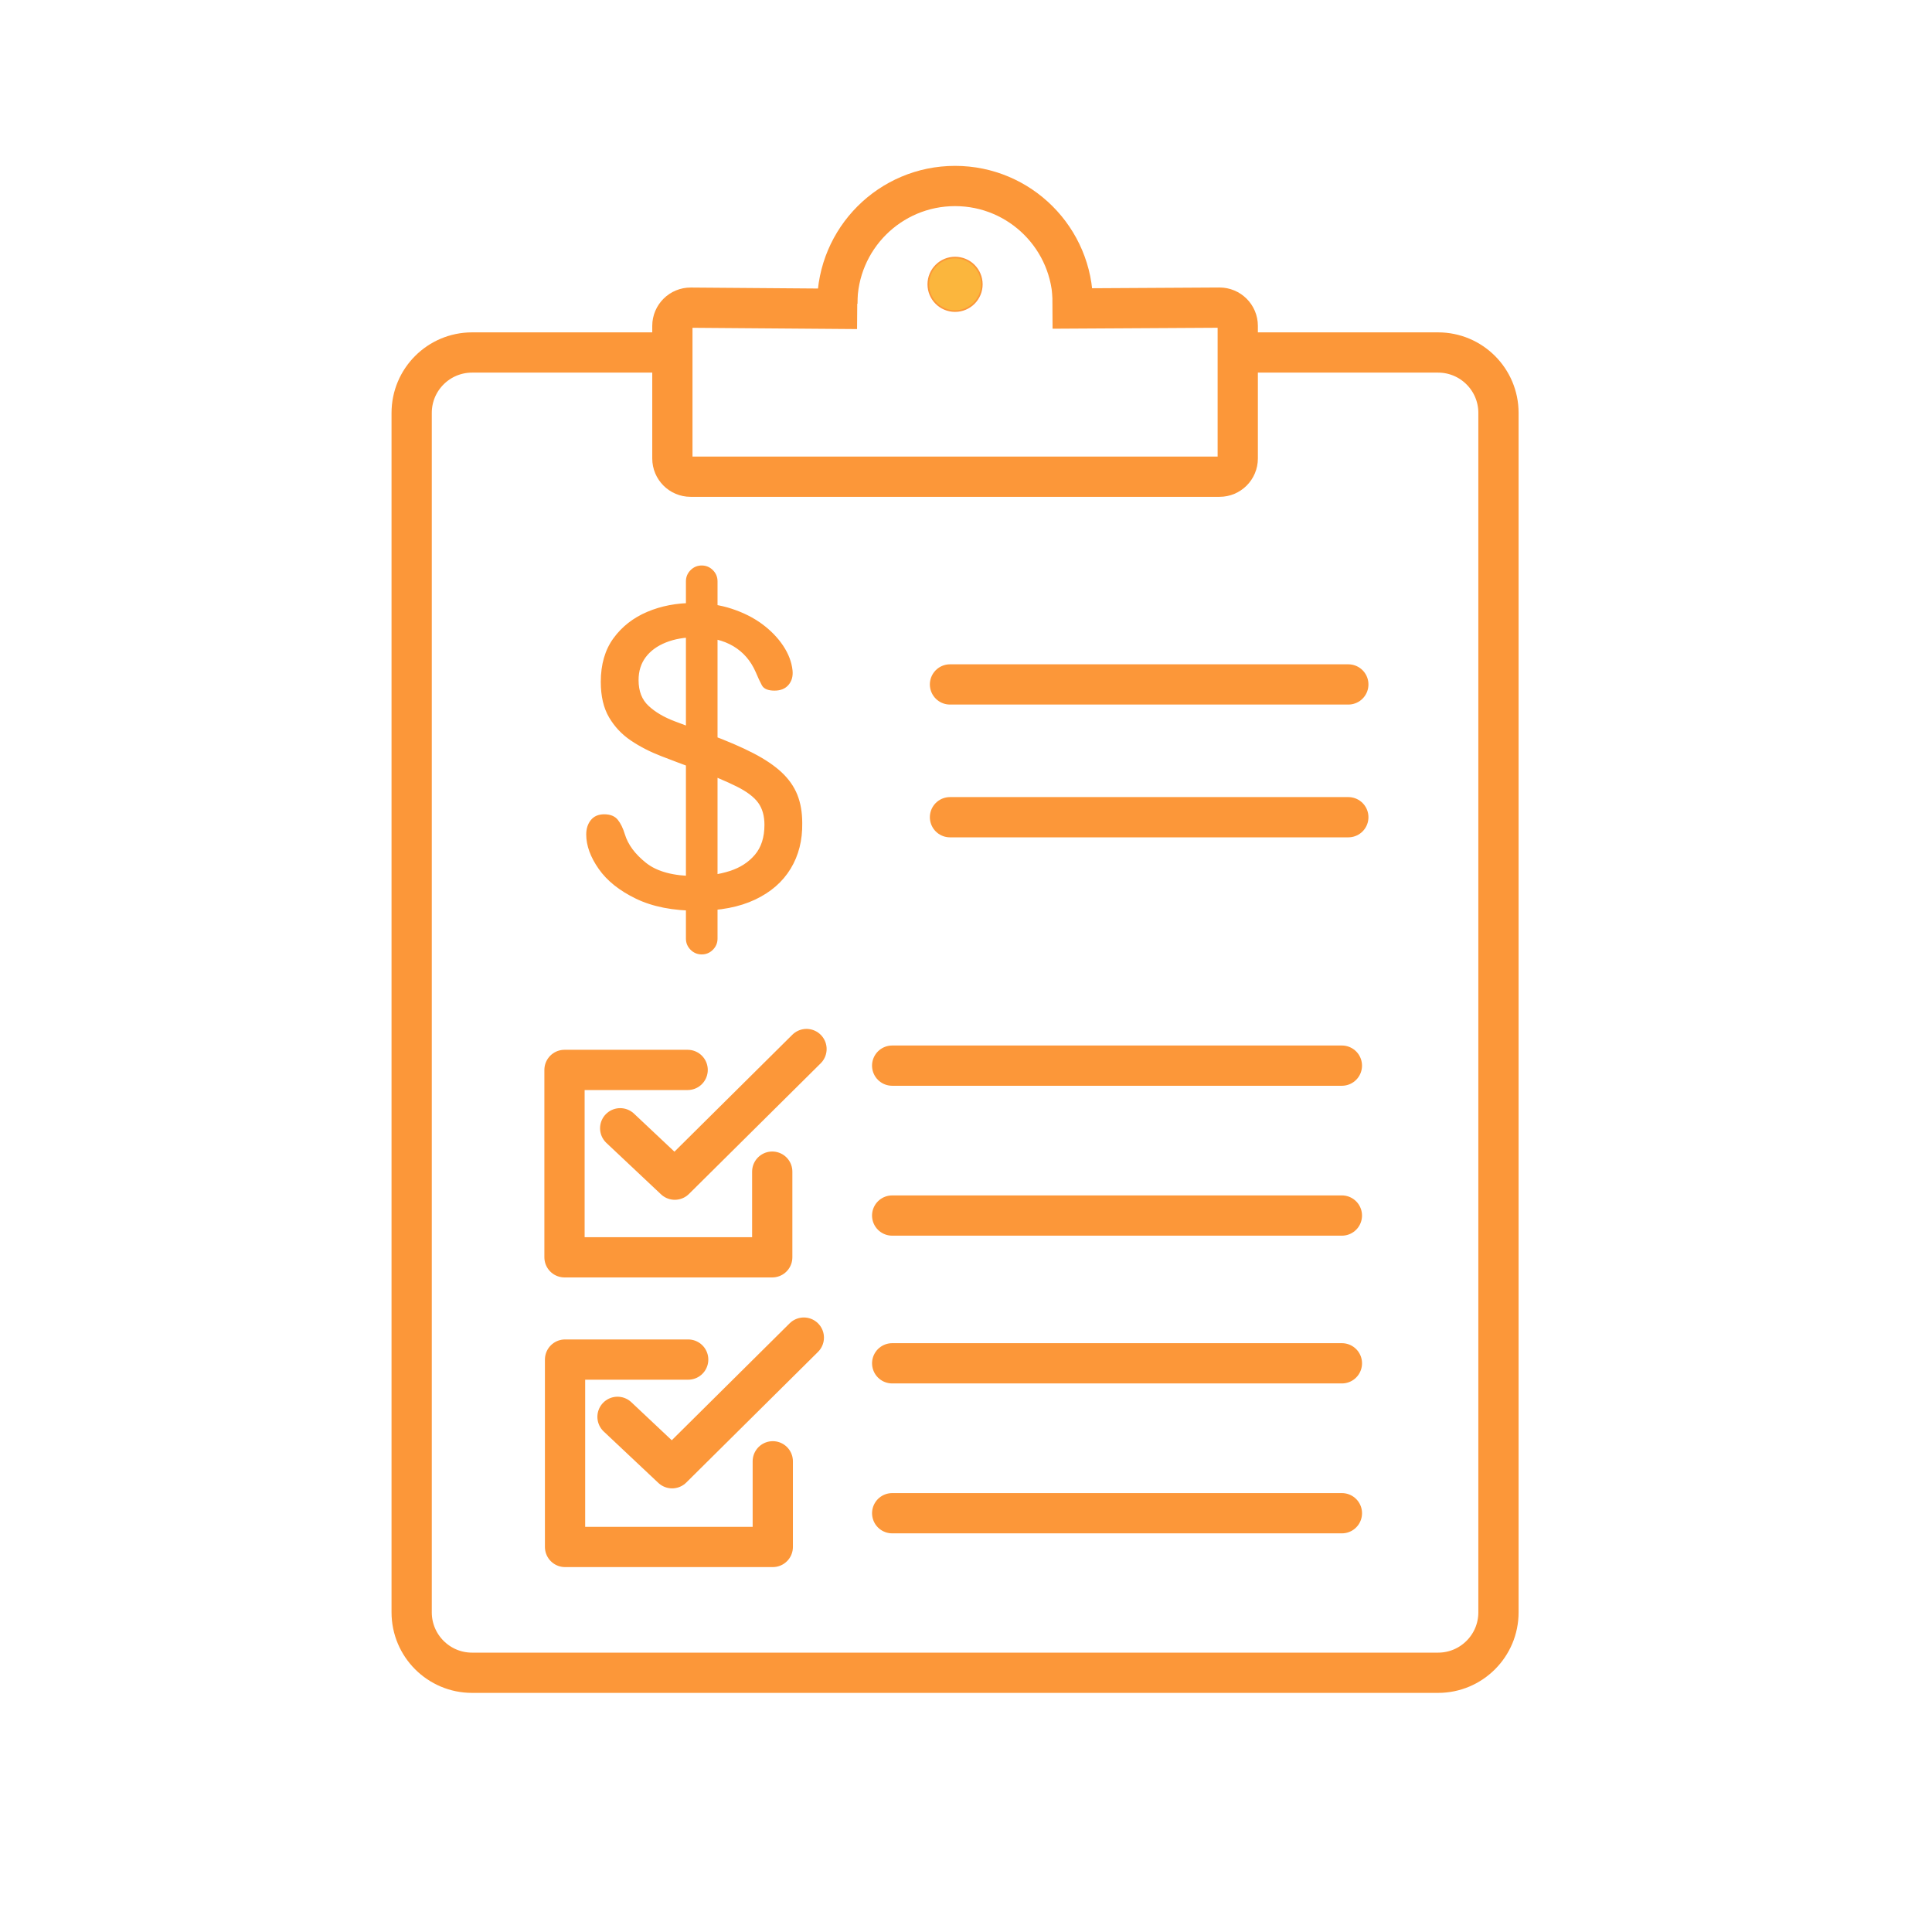
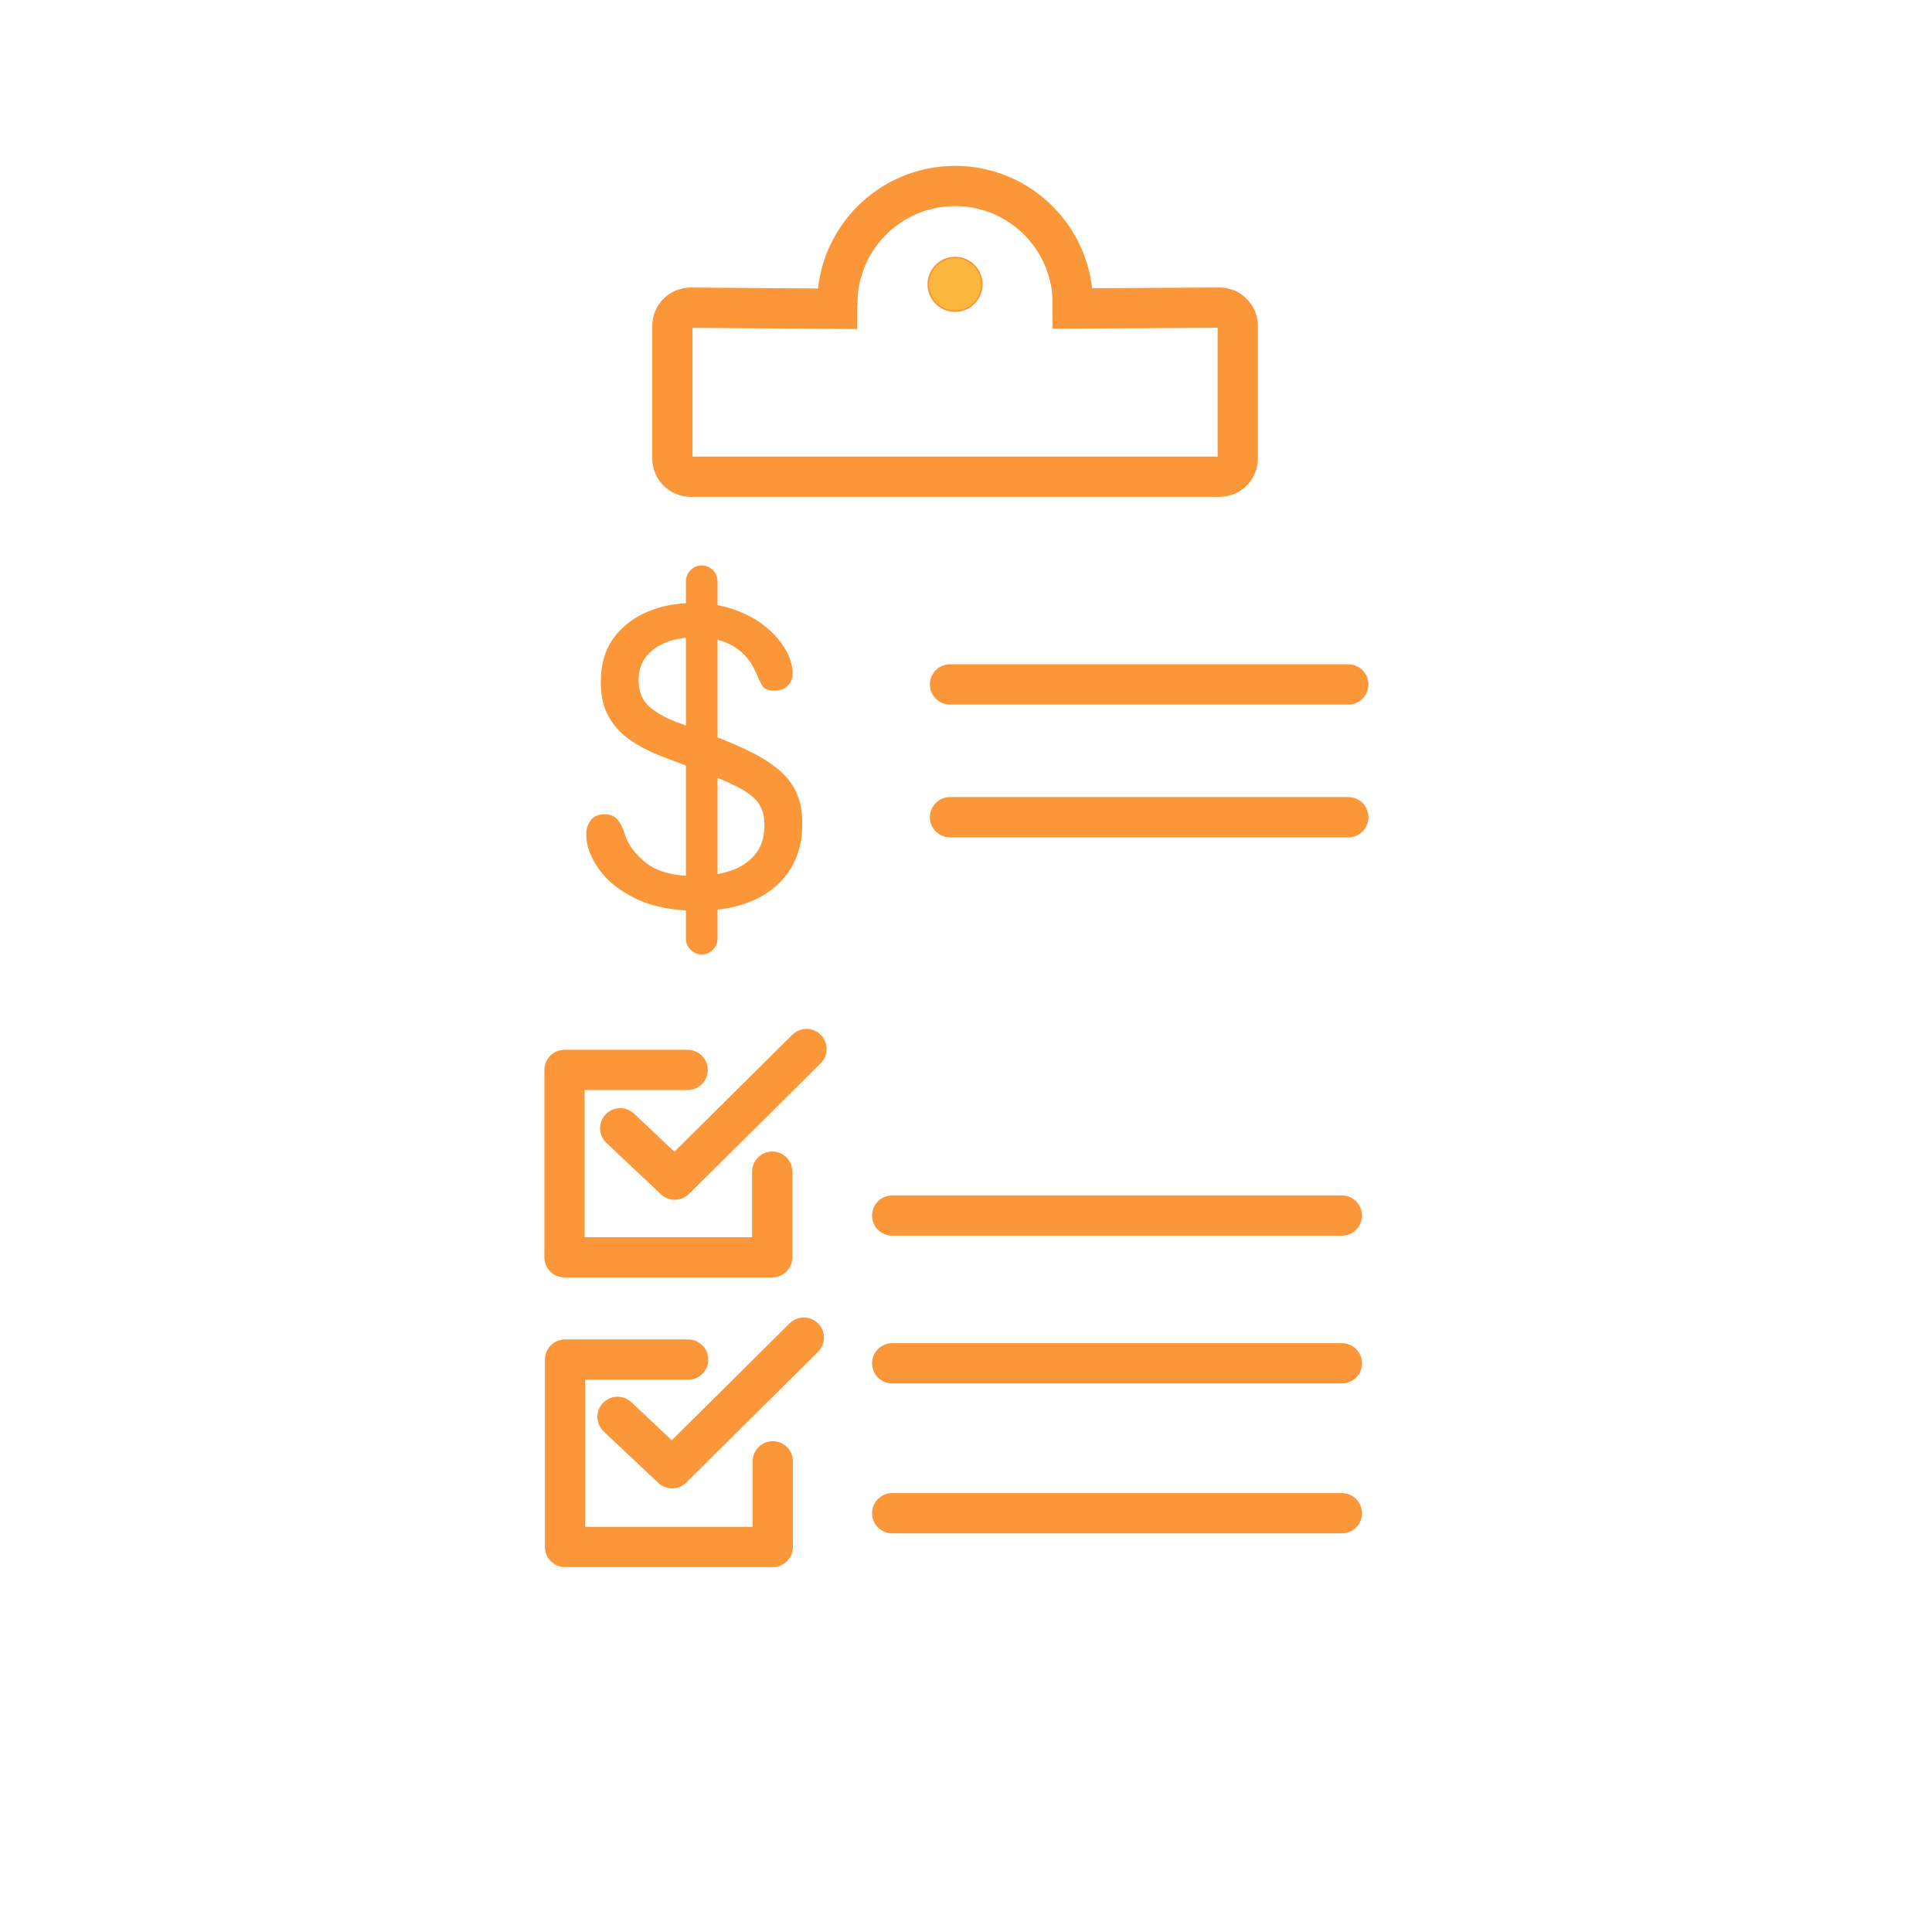
<svg xmlns="http://www.w3.org/2000/svg" id="Layer_9" viewBox="0 0 1200 1200">
  <defs>
    <style>.cls-1{fill:#fbb63d;}.cls-1,.cls-2,.cls-3,.cls-4{stroke:#fc9739;}.cls-1,.cls-4{stroke-miterlimit:10;}.cls-2{fill:#fc9739;}.cls-3{stroke-linecap:round;stroke-linejoin:round;}.cls-3,.cls-4{fill:none;stroke-width:25px;}</style>
  </defs>
-   <path class="cls-4" d="M775.537,218.939h117.663c20.723,0,37.522,16.799,37.522,37.522v745.002c0,20.723-16.799,37.522-37.522,37.522H293.213c-20.723,0-37.522-16.799-37.522-37.522V256.461c0-20.723,16.799-37.522,37.522-37.522h129.386" />
  <path class="cls-4" d="M653.695,191.671l103.713-.599c6.275-.036,11.381,5.04,11.381,11.315v82.387c0,6.249-5.066,11.315-11.315,11.315h-328.533c-6.249,0-11.315-5.066-11.315-11.315v-82.365c0-6.283,5.119-11.363,11.403-11.315l103.401.799" />
  <path class="cls-4" d="M520.048,188.685c0-40.405,32.754-73.159,73.159-73.159s73.159,32.754,73.159,73.159" />
  <circle class="cls-1" cx="593.207" cy="176.595" r="16.627" />
  <line class="cls-3" x1="590.055" y1="425.115" x2="837.465" y2="425.115" />
  <line class="cls-3" x1="590.055" y1="507.585" x2="837.465" y2="507.585" />
-   <line class="cls-3" x1="554.14" y1="661.884" x2="833.475" y2="661.884" />
  <line class="cls-3" x1="554.14" y1="754.995" x2="833.475" y2="754.995" />
  <line class="cls-3" x1="554.15" y1="846.777" x2="833.484" y2="846.777" />
  <line class="cls-3" x1="554.15" y1="939.888" x2="833.484" y2="939.888" />
  <path class="cls-2" d="M433.116,565.181c-14.98,0-27.584-2.466-37.812-7.398-10.231-4.932-17.903-11.05-23.016-18.357-5.116-7.304-7.672-14.338-7.672-21.098,0-3.469.912-6.346,2.74-8.632,1.823-2.281,4.474-3.425,7.945-3.425,3.652,0,6.345,1.096,8.083,3.288,1.734,2.192,3.151,5.116,4.247,8.769,2.008,6.575,6.482,12.604,13.427,18.084,6.939,5.479,17.262,8.22,30.962,8.22,7.672,0,14.796-1.049,21.372-3.151,6.575-2.098,11.871-5.522,15.892-10.274,4.016-4.748,6.028-11.051,6.028-18.906,0-5.66-1.327-10.318-3.974-13.975-2.649-3.651-7.171-7.076-13.562-10.274-6.396-3.194-15.164-6.893-26.305-11.097-6.943-2.557-13.837-5.159-20.686-7.81-6.85-2.646-13.062-5.844-18.632-9.59-5.574-3.742-10.048-8.494-13.426-14.248-3.383-5.754-5.069-13.015-5.069-21.783,0-10.775,2.603-19.727,7.809-26.852s12.1-12.51,20.688-16.166c8.584-3.652,18.084-5.481,28.496-5.481,8.584,0,16.482,1.19,23.701,3.562,7.214,2.376,13.469,5.527,18.769,9.453,5.296,3.93,9.59,8.356,12.878,13.289,3.288,4.932,5.206,9.958,5.754,15.069.364,3.473-.411,6.35-2.329,8.631-1.918,2.286-4.705,3.426-8.356,3.426-3.836,0-6.303-1.002-7.398-3.015-1.096-2.008-2.376-4.748-3.836-8.22-3.108-7.124-7.809-12.557-14.111-16.303-6.302-3.742-14.11-5.617-23.427-5.617-7.124,0-13.426,1.096-18.906,3.288-5.479,2.191-9.727,5.3-12.74,9.315-3.015,4.021-4.521,8.862-4.521,14.523,0,6.944,2.098,12.377,6.302,16.303,4.2,3.931,9.681,7.171,16.44,9.727,6.756,2.56,14.063,5.3,21.92,8.22,10.776,4.019,19.77,7.903,26.989,11.645,7.214,3.746,13.015,7.673,17.398,11.782,4.385,4.11,7.578,8.679,9.591,13.7,2.008,5.026,3.014,10.823,3.014,17.399.18,10.596-2.192,19.959-7.124,28.085-4.933,8.13-12.24,14.479-21.92,19.043-9.685,4.567-21.557,6.85-35.62,6.85ZM435.856,592.307c-2.561,0-4.753-.916-6.576-2.74-1.828-1.828-2.74-4.019-2.74-6.576v-221.94c0-2.556.912-4.748,2.74-6.576,1.823-1.824,4.016-2.74,6.576-2.74,2.556,0,4.748.916,6.576,2.74,1.823,1.828,2.739,4.021,2.739,6.576v221.94c0,2.557-.916,4.748-2.739,6.576-1.828,1.824-4.021,2.74-6.576,2.74Z" />
  <polyline class="cls-3" points="427.11 664.544 350.625 664.544 350.625 780.933 479.651 780.933 479.651 727.727" />
  <polyline class="cls-3" points="427.445 844.456 350.96 844.456 350.96 960.845 479.986 960.845 479.986 907.639" />
  <polyline class="cls-3" points="385.209 700.789 419.129 732.713 500.934 651.572" />
  <polyline class="cls-3" points="383.549 880.026 417.468 911.95 499.274 830.81" />
</svg>